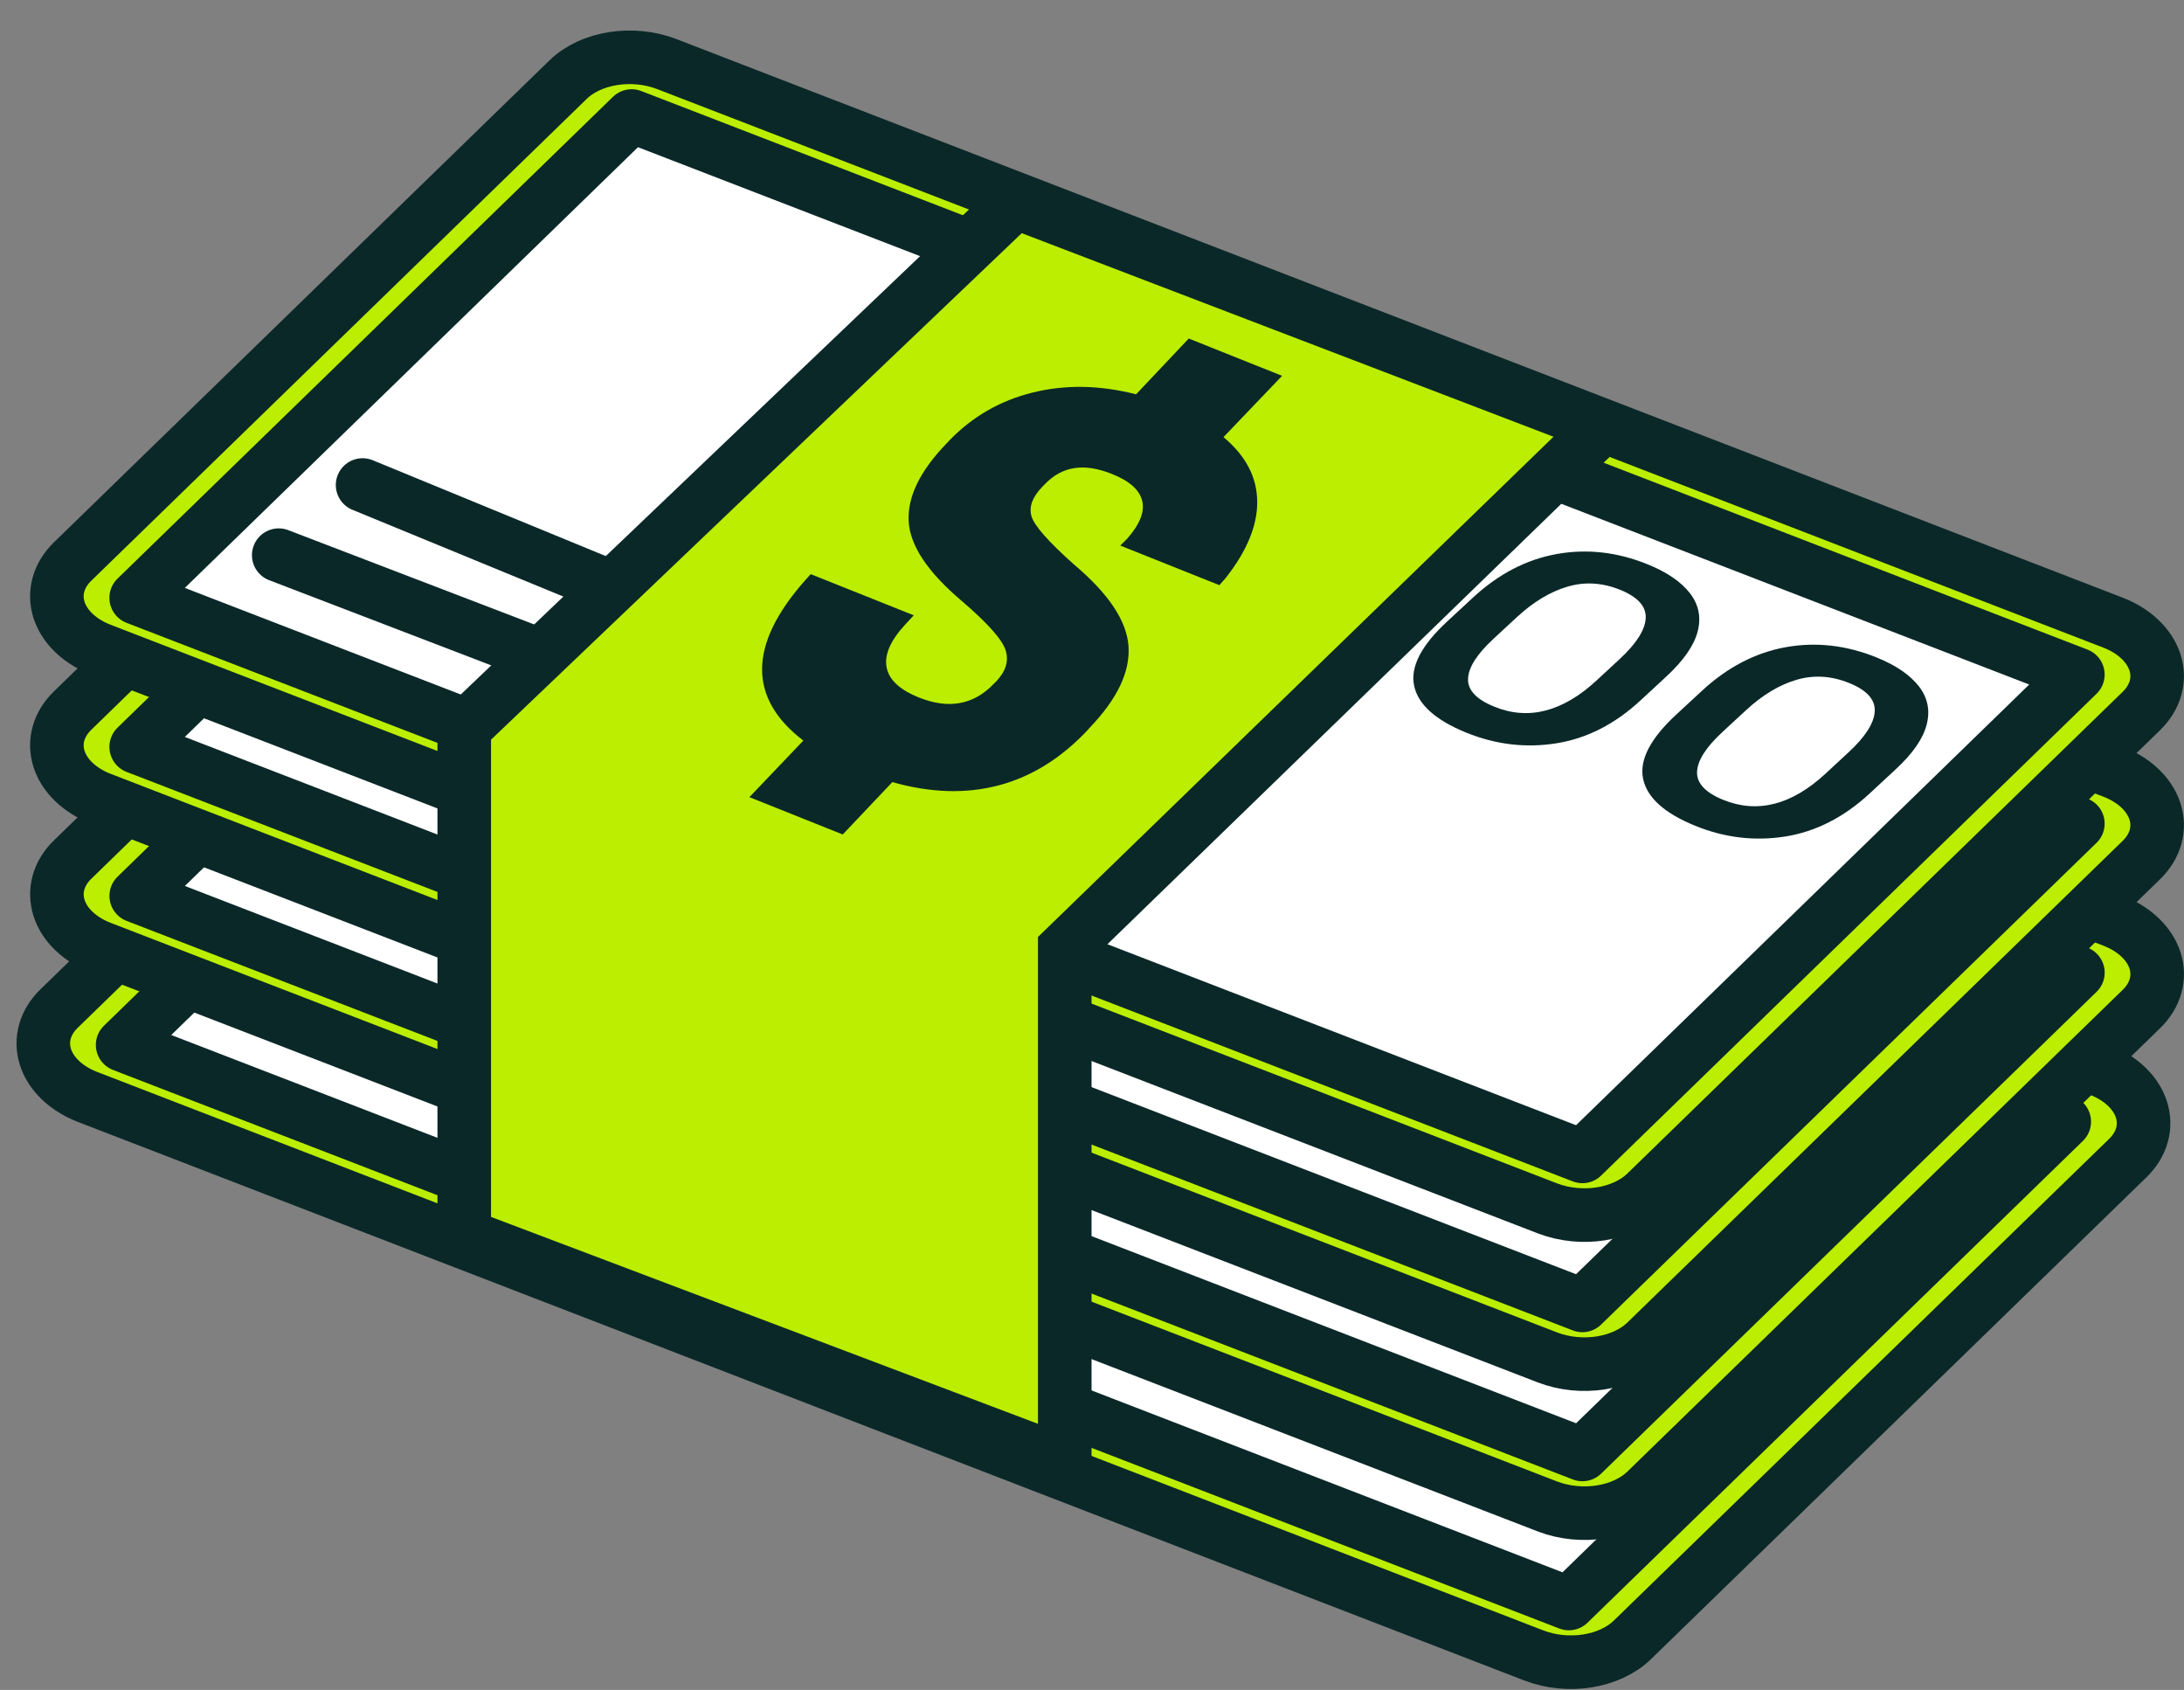
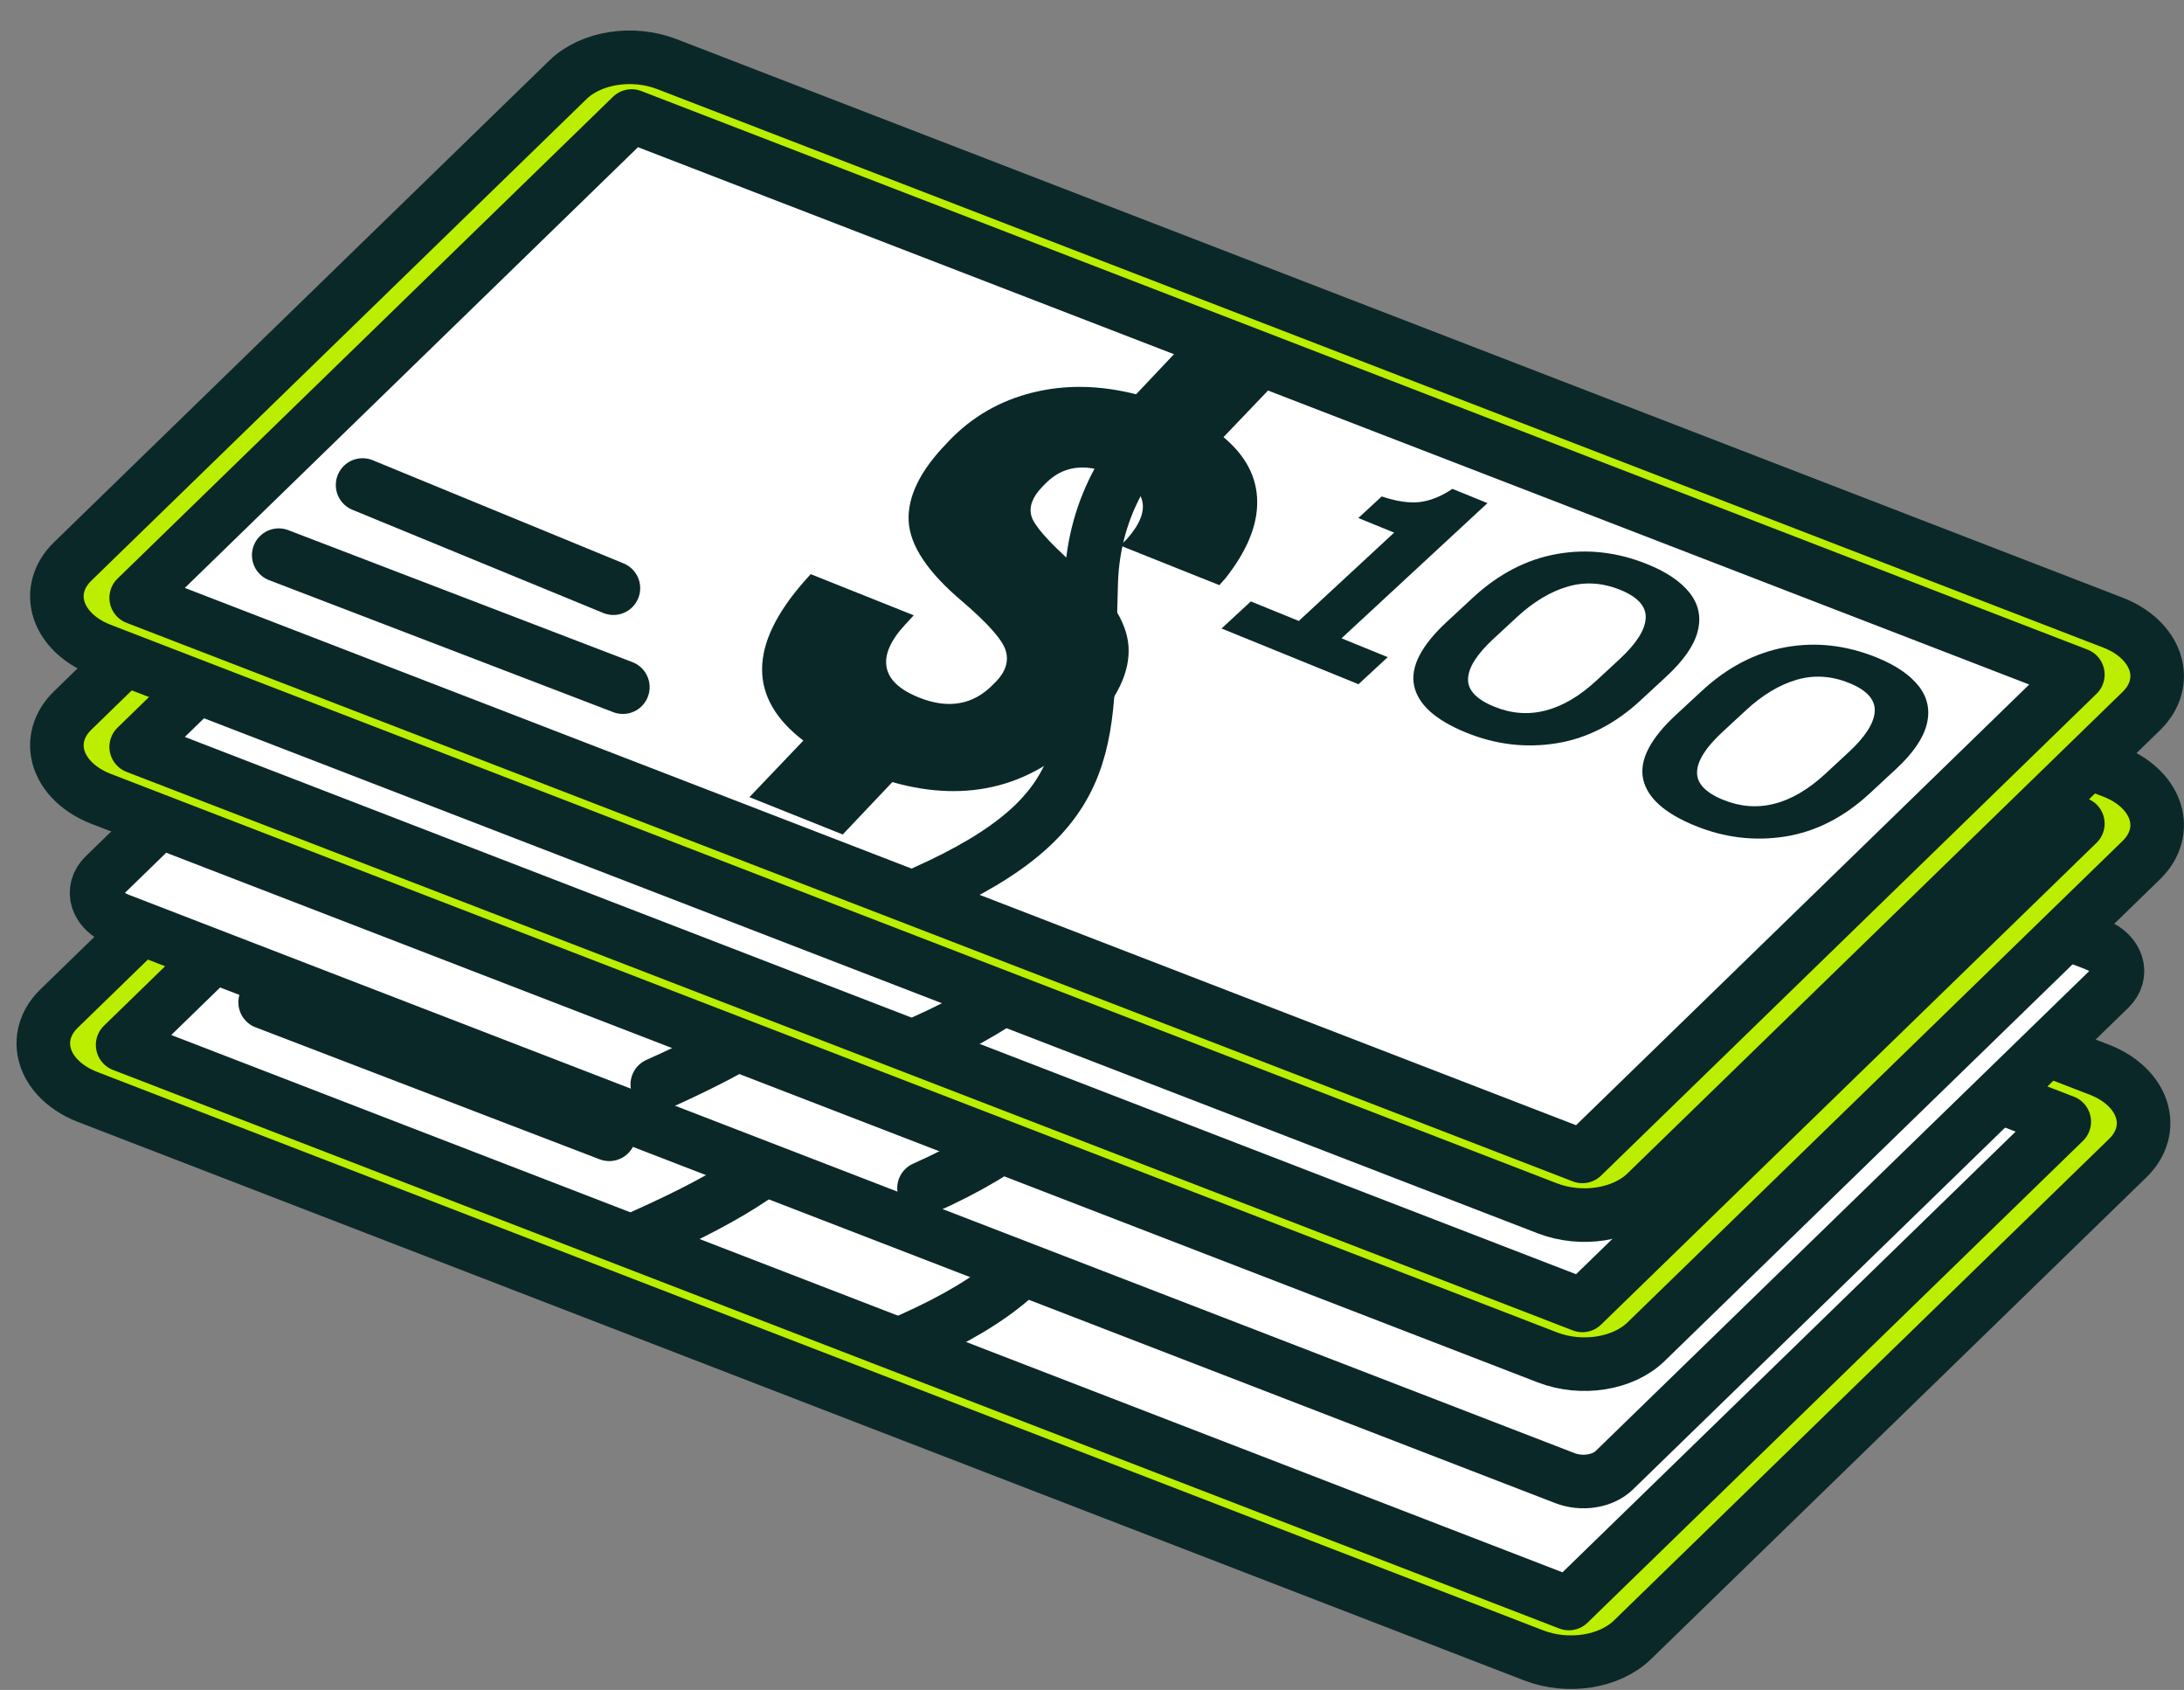
<svg xmlns="http://www.w3.org/2000/svg" width="53" height="41" viewBox="0 0 53 41" fill="none">
  <rect x="0" y="0" width="53" height="41" fill="#808080" stroke="none" />
  <path d="M2.183 25.739C2.117 25.667 2.068 25.585 2.04 25.499C1.974 25.292 2.034 25.076 2.205 24.91L14.227 13.222C14.505 12.951 15.01 12.872 15.426 13.033L50.522 26.583C50.671 26.641 50.796 26.724 50.888 26.825C50.954 26.898 51.003 26.979 51.031 27.066C51.097 27.273 51.037 27.488 50.866 27.654L38.844 39.343C38.566 39.613 38.062 39.693 37.646 39.532L2.549 25.981C2.4 25.924 2.275 25.84 2.183 25.739Z" fill="white" stroke="#0B2828" stroke-width="1.3" stroke-linecap="round" stroke-linejoin="round" />
  <path d="M50.094 27.213L38.072 38.902L2.976 25.351L14.998 13.662L50.094 27.213ZM51.68 26.436C51.497 26.235 51.246 26.068 50.949 25.953L15.852 12.402C15.02 12.081 14.011 12.24 13.456 12.78L1.433 24.469C1.091 24.801 0.971 25.232 1.104 25.646C1.159 25.819 1.257 25.982 1.39 26.127C1.573 26.328 1.824 26.496 2.121 26.611L37.218 40.161C38.05 40.483 39.059 40.324 39.615 39.784L51.637 28.095C51.979 27.763 52.099 27.332 51.967 26.918C51.911 26.744 51.813 26.582 51.68 26.436Z" fill="#BBEE00" stroke="#0B2828" stroke-width="1.3" stroke-linecap="round" stroke-linejoin="round" />
  <path d="M29.316 26.095L30.026 25.438L31.189 25.911L33.504 23.769L32.635 23.415L33.202 22.891C33.564 23.012 33.874 23.057 34.13 23.026C34.386 22.995 34.648 22.888 34.918 22.706L35.769 23.053L32.227 26.333L33.348 26.79L32.638 27.447L29.316 26.095Z" fill="#0B2828" />
-   <path d="M33.988 27.484C33.893 27.029 34.159 26.511 34.788 25.929L35.414 25.349C36.034 24.775 36.712 24.422 37.45 24.29C38.187 24.157 38.924 24.241 39.66 24.541C39.897 24.637 40.1 24.744 40.269 24.86C40.438 24.977 40.576 25.105 40.685 25.244C40.896 25.52 40.957 25.829 40.869 26.169C40.781 26.51 40.53 26.872 40.117 27.255L39.484 27.84C38.859 28.418 38.176 28.766 37.435 28.883C36.694 29 35.967 28.913 35.253 28.622C34.505 28.318 34.084 27.939 33.988 27.484ZM37.179 28.086C37.593 27.98 38.006 27.736 38.415 27.357L38.976 26.838C39.381 26.462 39.593 26.132 39.608 25.848C39.625 25.563 39.419 25.333 38.992 25.16C38.559 24.984 38.133 24.957 37.713 25.08C37.292 25.203 36.881 25.451 36.48 25.823L35.913 26.347C35.511 26.719 35.306 27.043 35.297 27.317C35.288 27.591 35.5 27.817 35.933 27.993C36.349 28.162 36.764 28.193 37.179 28.086Z" fill="#0B2828" />
  <path d="M39.544 29.744C39.449 29.289 39.715 28.77 40.344 28.189L40.97 27.609C41.59 27.035 42.269 26.681 43.006 26.549C43.744 26.417 44.48 26.501 45.216 26.801C45.453 26.897 45.656 27.003 45.825 27.12C45.994 27.236 46.133 27.365 46.242 27.504C46.453 27.78 46.514 28.089 46.425 28.429C46.337 28.77 46.086 29.131 45.673 29.514L45.041 30.099C44.416 30.678 43.733 31.025 42.992 31.142C42.25 31.259 41.523 31.173 40.809 30.882C40.062 30.578 39.64 30.199 39.544 29.744ZM42.735 30.346C43.149 30.24 43.562 29.996 43.971 29.617L44.532 29.098C44.938 28.723 45.149 28.392 45.165 28.108C45.181 27.823 44.976 27.593 44.548 27.419C44.116 27.244 43.689 27.217 43.269 27.34C42.849 27.463 42.438 27.711 42.036 28.083L41.47 28.607C41.068 28.979 40.863 29.302 40.853 29.577C40.844 29.851 41.056 30.076 41.489 30.253C41.905 30.422 42.32 30.453 42.735 30.346Z" fill="#0B2828" />
  <path d="M24.658 17.58C24.658 17.58 20.989 19.06 20.861 22.861C20.733 26.663 20 28.022 15.62 29.98" stroke="#0B2828" stroke-width="1.3" stroke-linecap="round" stroke-linejoin="round" />
  <path d="M29.951 19.683C29.951 19.683 26.281 21.163 26.153 24.964C26.025 28.765 26.473 30.54 22.092 32.498" stroke="#0B2828" stroke-width="1.3" stroke-linecap="round" stroke-linejoin="round" />
  <path d="M8.47 22.614L14.558 25.118" stroke="#0B2828" stroke-width="1.3" stroke-linecap="round" stroke-linejoin="round" />
  <path d="M6.434 24.317L14.785 27.519" stroke="#0B2828" stroke-width="1.3" stroke-linecap="round" stroke-linejoin="round" />
  <path d="M2.512 22.068C2.446 21.995 2.397 21.914 2.369 21.827C2.303 21.62 2.363 21.405 2.534 21.239L14.556 9.55C14.834 9.28 15.339 9.2 15.755 9.361L50.851 22.912C51 22.969 51.125 23.053 51.217 23.153C51.283 23.226 51.332 23.308 51.36 23.394C51.427 23.601 51.366 23.817 51.196 23.983L39.173 35.671C38.895 35.941 38.391 36.021 37.975 35.86L2.878 22.309C2.729 22.252 2.604 22.168 2.512 22.068Z" fill="white" stroke="#0B2828" stroke-width="1.3" stroke-linecap="round" stroke-linejoin="round" />
-   <path d="M50.425 23.597L38.402 35.286L3.306 21.735L15.328 10.046L50.425 23.597ZM52.01 22.821C51.827 22.619 51.576 22.452 51.279 22.337L16.183 8.787C15.35 8.465 14.341 8.624 13.786 9.164L1.763 20.853C1.421 21.185 1.301 21.616 1.434 22.03C1.489 22.203 1.587 22.366 1.72 22.512C1.904 22.713 2.154 22.88 2.451 22.995L37.548 36.546C38.38 36.867 39.389 36.708 39.945 36.168L51.967 24.479C52.309 24.147 52.429 23.716 52.297 23.302C52.241 23.129 52.143 22.966 52.01 22.821Z" fill="#BBEE00" stroke="#0B2828" stroke-width="1.3" stroke-linecap="round" stroke-linejoin="round" />
  <path d="M29.646 22.423L30.356 21.766L31.52 22.239L33.834 20.097L32.965 19.743L33.532 19.218C33.895 19.339 34.204 19.385 34.461 19.354C34.716 19.323 34.979 19.216 35.248 19.034L36.1 19.381L32.557 22.661L33.679 23.118L32.969 23.775L29.646 22.423Z" fill="#0B2828" />
  <path d="M34.318 23.811C34.223 23.356 34.489 22.838 35.118 22.256L35.744 21.676C36.364 21.102 37.043 20.749 37.78 20.617C38.517 20.485 39.254 20.569 39.99 20.868C40.227 20.964 40.43 21.071 40.599 21.187C40.768 21.304 40.906 21.432 41.015 21.571C41.226 21.848 41.287 22.157 41.199 22.497C41.111 22.837 40.86 23.199 40.447 23.582L39.814 24.167C39.19 24.745 38.507 25.093 37.766 25.21C37.024 25.327 36.297 25.24 35.583 24.95C34.835 24.645 34.414 24.266 34.318 23.811ZM37.509 24.413C37.923 24.307 38.336 24.064 38.745 23.684L39.306 23.165C39.712 22.79 39.923 22.459 39.939 22.175C39.955 21.89 39.75 21.661 39.322 21.487C38.889 21.311 38.463 21.284 38.043 21.407C37.623 21.53 37.212 21.778 36.81 22.15L36.243 22.674C35.842 23.046 35.636 23.37 35.627 23.644C35.618 23.919 35.83 24.144 36.263 24.32C36.679 24.489 37.094 24.521 37.509 24.413Z" fill="#0B2828" />
-   <path d="M39.875 26.072C39.779 25.617 40.046 25.098 40.674 24.516L41.3 23.937C41.921 23.362 42.599 23.009 43.337 22.877C44.074 22.745 44.81 22.829 45.547 23.129C45.783 23.225 45.986 23.331 46.156 23.448C46.325 23.564 46.463 23.692 46.572 23.832C46.783 24.108 46.844 24.417 46.756 24.757C46.668 25.098 46.417 25.459 46.003 25.842L45.371 26.427C44.746 27.006 44.063 27.353 43.322 27.47C42.581 27.587 41.853 27.501 41.139 27.21C40.392 26.906 39.971 26.526 39.875 26.072ZM43.066 26.674C43.48 26.567 43.892 26.324 44.302 25.945L44.862 25.426C45.268 25.05 45.48 24.72 45.495 24.436C45.512 24.151 45.306 23.921 44.879 23.747C44.446 23.571 44.02 23.544 43.6 23.668C43.179 23.791 42.768 24.039 42.367 24.41L41.8 24.935C41.398 25.307 41.193 25.63 41.184 25.905C41.175 26.179 41.386 26.404 41.819 26.581C42.235 26.75 42.651 26.781 43.066 26.674Z" fill="#0B2828" />
+   <path d="M39.875 26.072C39.779 25.617 40.046 25.098 40.674 24.516L41.3 23.937C41.921 23.362 42.599 23.009 43.337 22.877C44.074 22.745 44.81 22.829 45.547 23.129C45.783 23.225 45.986 23.331 46.156 23.448C46.325 23.564 46.463 23.692 46.572 23.832C46.783 24.108 46.844 24.417 46.756 24.757C46.668 25.098 46.417 25.459 46.003 25.842L45.371 26.427C44.746 27.006 44.063 27.353 43.322 27.47C42.581 27.587 41.853 27.501 41.139 27.21C40.392 26.906 39.971 26.526 39.875 26.072ZM43.066 26.674C43.48 26.567 43.892 26.324 44.302 25.945C45.268 25.05 45.48 24.72 45.495 24.436C45.512 24.151 45.306 23.921 44.879 23.747C44.446 23.571 44.02 23.544 43.6 23.668C43.179 23.791 42.768 24.039 42.367 24.41L41.8 24.935C41.398 25.307 41.193 25.63 41.184 25.905C41.175 26.179 41.386 26.404 41.819 26.581C42.235 26.75 42.651 26.781 43.066 26.674Z" fill="#0B2828" />
  <path d="M24.99 13.909C24.99 13.909 21.32 15.389 21.192 19.19C21.064 22.991 20.332 24.35 15.951 26.308" stroke="#0B2828" stroke-width="1.3" stroke-linecap="round" stroke-linejoin="round" />
  <path d="M30.281 16.011C30.281 16.011 26.612 17.491 26.484 21.292C26.356 25.093 26.803 26.868 22.423 28.826" stroke="#0B2828" stroke-width="1.3" stroke-linecap="round" stroke-linejoin="round" />
  <path d="M8.8 18.943L14.888 21.446" stroke="#0B2828" stroke-width="1.3" stroke-linecap="round" stroke-linejoin="round" />
  <path d="M6.765 20.646L15.116 23.848" stroke="#0B2828" stroke-width="1.3" stroke-linecap="round" stroke-linejoin="round" />
  <path d="M2.512 18.507C2.446 18.435 2.397 18.353 2.369 18.267C2.302 18.06 2.363 17.844 2.533 17.678L14.556 5.989C14.834 5.719 15.338 5.64 15.754 5.8L50.851 19.351C50.999 19.409 51.125 19.492 51.217 19.593C51.283 19.666 51.332 19.747 51.36 19.834C51.426 20.04 51.366 20.256 51.195 20.422L39.173 32.111C38.895 32.381 38.391 32.461 37.974 32.3L2.878 18.749C2.729 18.692 2.604 18.608 2.512 18.507Z" fill="white" stroke="#0B2828" stroke-width="1.3" stroke-linecap="round" stroke-linejoin="round" />
  <path d="M50.424 19.982L38.401 31.67L3.305 18.12L15.328 6.431L50.424 19.982ZM52.01 19.205C51.826 19.004 51.576 18.837 51.278 18.722L16.182 5.171C15.349 4.85 14.341 5.009 13.785 5.549L1.763 17.238C1.421 17.57 1.3 18.001 1.433 18.415C1.489 18.588 1.587 18.751 1.719 18.896C1.903 19.097 2.154 19.265 2.451 19.38L37.547 32.93C38.38 33.252 39.388 33.093 39.944 32.553L51.967 20.864C52.308 20.532 52.429 20.1 52.296 19.687C52.24 19.513 52.142 19.351 52.01 19.205Z" fill="#BBEE00" stroke="#0B2828" stroke-width="1.3" stroke-linecap="round" stroke-linejoin="round" />
  <path d="M29.644 18.864L30.354 18.207L31.518 18.68L33.832 16.538L32.963 16.184L33.53 15.659C33.892 15.78 34.202 15.825 34.458 15.794C34.714 15.764 34.977 15.657 35.246 15.475L36.097 15.822L32.555 19.102L33.676 19.558L32.967 20.216L29.644 18.864Z" fill="#0B2828" />
  <path d="M34.317 20.25C34.221 19.796 34.488 19.277 35.116 18.695L35.742 18.116C36.362 17.541 37.041 17.188 37.778 17.056C38.516 16.924 39.253 17.008 39.989 17.308C40.225 17.404 40.428 17.51 40.597 17.627C40.767 17.743 40.905 17.871 41.014 18.011C41.225 18.287 41.286 18.596 41.198 18.936C41.109 19.276 40.858 19.638 40.445 20.021L39.813 20.606C39.188 21.185 38.505 21.532 37.764 21.649C37.023 21.766 36.295 21.679 35.581 21.389C34.834 21.085 34.412 20.705 34.317 20.25ZM37.507 20.853C37.922 20.746 38.334 20.503 38.744 20.124L39.305 19.605C39.71 19.229 39.921 18.899 39.937 18.614C39.953 18.329 39.748 18.1 39.321 17.926C38.888 17.75 38.462 17.724 38.041 17.847C37.621 17.97 37.21 18.218 36.809 18.589L36.242 19.114C35.84 19.486 35.635 19.809 35.626 20.084C35.616 20.358 35.828 20.584 36.261 20.759C36.677 20.929 37.093 20.96 37.507 20.853Z" fill="#0B2828" />
  <path d="M39.874 22.512C39.779 22.057 40.045 21.538 40.673 20.956L41.3 20.377C41.92 19.802 42.598 19.449 43.336 19.317C44.073 19.185 44.809 19.269 45.546 19.569C45.782 19.665 45.985 19.771 46.155 19.888C46.324 20.004 46.462 20.132 46.571 20.272C46.782 20.548 46.843 20.857 46.755 21.197C46.667 21.538 46.416 21.899 46.002 22.282L45.37 22.867C44.745 23.446 44.062 23.793 43.321 23.91C42.58 24.027 41.852 23.941 41.138 23.65C40.391 23.346 39.97 22.966 39.874 22.512ZM43.065 23.114C43.479 23.007 43.891 22.764 44.301 22.385L44.861 21.866C45.267 21.49 45.478 21.16 45.495 20.875C45.511 20.59 45.305 20.361 44.878 20.187C44.445 20.011 44.019 19.984 43.599 20.108C43.178 20.231 42.767 20.479 42.366 20.85L41.799 21.375C41.397 21.747 41.192 22.07 41.183 22.345C41.174 22.619 41.386 22.844 41.818 23.02C42.234 23.189 42.65 23.221 43.065 23.114Z" fill="#0B2828" />
-   <path d="M24.988 10.348C24.988 10.348 21.318 11.828 21.191 15.629C21.063 19.43 20.33 20.789 15.949 22.747" stroke="#0B2828" stroke-width="1.3" stroke-linecap="round" stroke-linejoin="round" />
  <path d="M30.279 12.452C30.279 12.452 26.61 13.932 26.482 17.733C26.354 21.534 26.801 23.309 22.421 25.267" stroke="#0B2828" stroke-width="1.3" stroke-linecap="round" stroke-linejoin="round" />
  <path d="M8.799 15.382L14.887 17.886" stroke="#0B2828" stroke-width="1.3" stroke-linecap="round" stroke-linejoin="round" />
  <path d="M6.764 17.085L15.115 20.287" stroke="#0B2828" stroke-width="1.3" stroke-linecap="round" stroke-linejoin="round" />
  <path d="M2.511 14.892C2.445 14.819 2.396 14.738 2.368 14.651C2.302 14.444 2.362 14.229 2.533 14.063L14.555 2.374C14.833 2.104 15.338 2.024 15.754 2.185L50.85 15.736C50.999 15.793 51.124 15.877 51.216 15.978C51.282 16.05 51.331 16.132 51.359 16.218C51.426 16.425 51.365 16.641 51.194 16.807L39.172 28.495C38.894 28.766 38.39 28.845 37.974 28.684L2.877 15.134C2.728 15.076 2.603 14.993 2.511 14.892Z" fill="white" stroke="#0B2828" stroke-width="1.3" stroke-linecap="round" stroke-linejoin="round" />
  <path d="M50.424 16.366L38.401 28.055L3.305 14.504L15.328 2.815L50.424 16.366ZM52.01 15.59C51.826 15.388 51.576 15.221 51.278 15.106L16.182 1.555C15.349 1.234 14.341 1.393 13.785 1.933L1.763 13.622C1.421 13.954 1.3 14.385 1.433 14.799C1.489 14.972 1.587 15.135 1.719 15.28C1.903 15.482 2.154 15.649 2.451 15.764L37.547 29.314C38.38 29.636 39.388 29.477 39.944 28.937L51.967 17.248C52.308 16.916 52.429 16.485 52.296 16.071C52.24 15.898 52.142 15.735 52.01 15.59Z" fill="#BBEE00" stroke="#0B2828" stroke-width="1.3" stroke-linecap="round" stroke-linejoin="round" />
  <path d="M29.644 15.248L30.354 14.591L31.518 15.065L33.832 12.922L32.963 12.568L33.53 12.044C33.892 12.165 34.202 12.21 34.458 12.179C34.714 12.148 34.977 12.041 35.246 11.86L36.097 12.206L32.555 15.486L33.676 15.943L32.967 16.6L29.644 15.248Z" fill="#0B2828" />
  <path d="M34.317 16.635C34.221 16.181 34.488 15.662 35.116 15.081L35.742 14.501C36.362 13.926 37.041 13.573 37.778 13.441C38.516 13.309 39.253 13.393 39.989 13.693C40.225 13.789 40.428 13.895 40.597 14.012C40.767 14.128 40.905 14.256 41.014 14.396C41.225 14.672 41.286 14.981 41.198 15.321C41.109 15.661 40.858 16.023 40.445 16.406L39.813 16.991C39.188 17.57 38.505 17.917 37.764 18.034C37.023 18.151 36.295 18.064 35.581 17.774C34.834 17.47 34.412 17.09 34.317 16.635ZM37.507 17.238C37.922 17.131 38.334 16.888 38.744 16.509L39.305 15.99C39.71 15.614 39.921 15.284 39.937 14.999C39.953 14.714 39.748 14.485 39.321 14.311C38.888 14.135 38.462 14.109 38.041 14.232C37.621 14.355 37.21 14.603 36.809 14.974L36.242 15.499C35.84 15.871 35.635 16.194 35.626 16.469C35.616 16.743 35.828 16.968 36.261 17.144C36.677 17.314 37.093 17.345 37.507 17.238Z" fill="#0B2828" />
  <path d="M39.874 18.896C39.779 18.441 40.045 17.923 40.673 17.341L41.3 16.761C41.92 16.187 42.598 15.834 43.336 15.701C44.073 15.569 44.809 15.653 45.546 15.953C45.782 16.049 45.985 16.155 46.155 16.272C46.324 16.388 46.462 16.517 46.571 16.656C46.782 16.933 46.843 17.241 46.755 17.581C46.667 17.922 46.416 18.284 46.002 18.666L45.37 19.252C44.745 19.83 44.062 20.177 43.321 20.295C42.58 20.411 41.852 20.325 41.138 20.034C40.391 19.73 39.97 19.351 39.874 18.896ZM43.065 19.498C43.479 19.392 43.891 19.148 44.301 18.769L44.861 18.25C45.267 17.875 45.478 17.544 45.495 17.26C45.511 16.975 45.305 16.745 44.878 16.572C44.445 16.396 44.019 16.369 43.599 16.492C43.178 16.615 42.767 16.863 42.366 17.235L41.799 17.759C41.397 18.131 41.192 18.454 41.183 18.729C41.174 19.003 41.386 19.229 41.818 19.405C42.234 19.574 42.65 19.605 43.065 19.498Z" fill="#0B2828" />
-   <path d="M24.988 6.732C24.988 6.732 21.318 8.212 21.191 12.014C21.063 15.815 20.33 17.174 15.949 19.132" stroke="#0B2828" stroke-width="1.3" stroke-linecap="round" stroke-linejoin="round" />
  <path d="M30.279 8.836C30.279 8.836 26.609 10.316 26.481 14.118C26.353 17.919 26.801 19.693 22.42 21.651" stroke="#0B2828" stroke-width="1.3" stroke-linecap="round" stroke-linejoin="round" />
  <path d="M8.799 11.767L14.886 14.27" stroke="#0B2828" stroke-width="1.3" stroke-linecap="round" stroke-linejoin="round" />
  <path d="M6.764 13.469L15.115 16.671" stroke="#0B2828" stroke-width="1.3" stroke-linecap="round" stroke-linejoin="round" />
-   <path d="M25.839 23.007L38.883 10.353L24.644 4.903L11.266 17.667L11.266 29.973L25.839 35.484L25.839 23.007Z" fill="#BBEE00" stroke="#0B2828" stroke-width="1.3" />
  <path d="M26.455 17.643L26.382 17.725C25.741 18.403 25.024 18.846 24.23 19.055C23.436 19.263 22.578 19.237 21.655 18.974L20.451 20.245L18.186 19.34L19.495 17.967C18.825 17.456 18.491 16.876 18.494 16.23C18.497 15.583 18.841 14.871 19.526 14.093L19.674 13.929L22.174 14.928L21.97 15.149C21.61 15.537 21.459 15.883 21.515 16.186C21.57 16.49 21.833 16.735 22.303 16.923C22.662 17.067 22.992 17.111 23.294 17.056C23.596 17.002 23.868 16.848 24.111 16.595L24.169 16.538C24.406 16.293 24.485 16.04 24.405 15.78C24.325 15.52 23.971 15.121 23.343 14.583C22.51 13.879 22.08 13.232 22.051 12.641C22.021 12.051 22.328 11.422 22.973 10.756L23.038 10.686C23.6 10.104 24.276 9.716 25.066 9.522C25.856 9.327 26.69 9.342 27.57 9.566L28.848 8.213L31.113 9.118L29.691 10.605C30.228 11.053 30.501 11.571 30.509 12.158C30.518 12.745 30.26 13.37 29.737 14.032L29.59 14.196L27.186 13.236L27.347 13.077C27.66 12.724 27.783 12.415 27.718 12.15C27.653 11.885 27.409 11.668 26.985 11.499C26.644 11.362 26.339 11.315 26.071 11.357C25.802 11.398 25.562 11.53 25.35 11.753L25.294 11.81C25.055 12.056 24.968 12.291 25.029 12.517C25.091 12.744 25.435 13.136 26.062 13.694C26.903 14.402 27.344 15.064 27.386 15.68C27.427 16.297 27.116 16.951 26.455 17.643Z" fill="#0B2828" />
</svg>